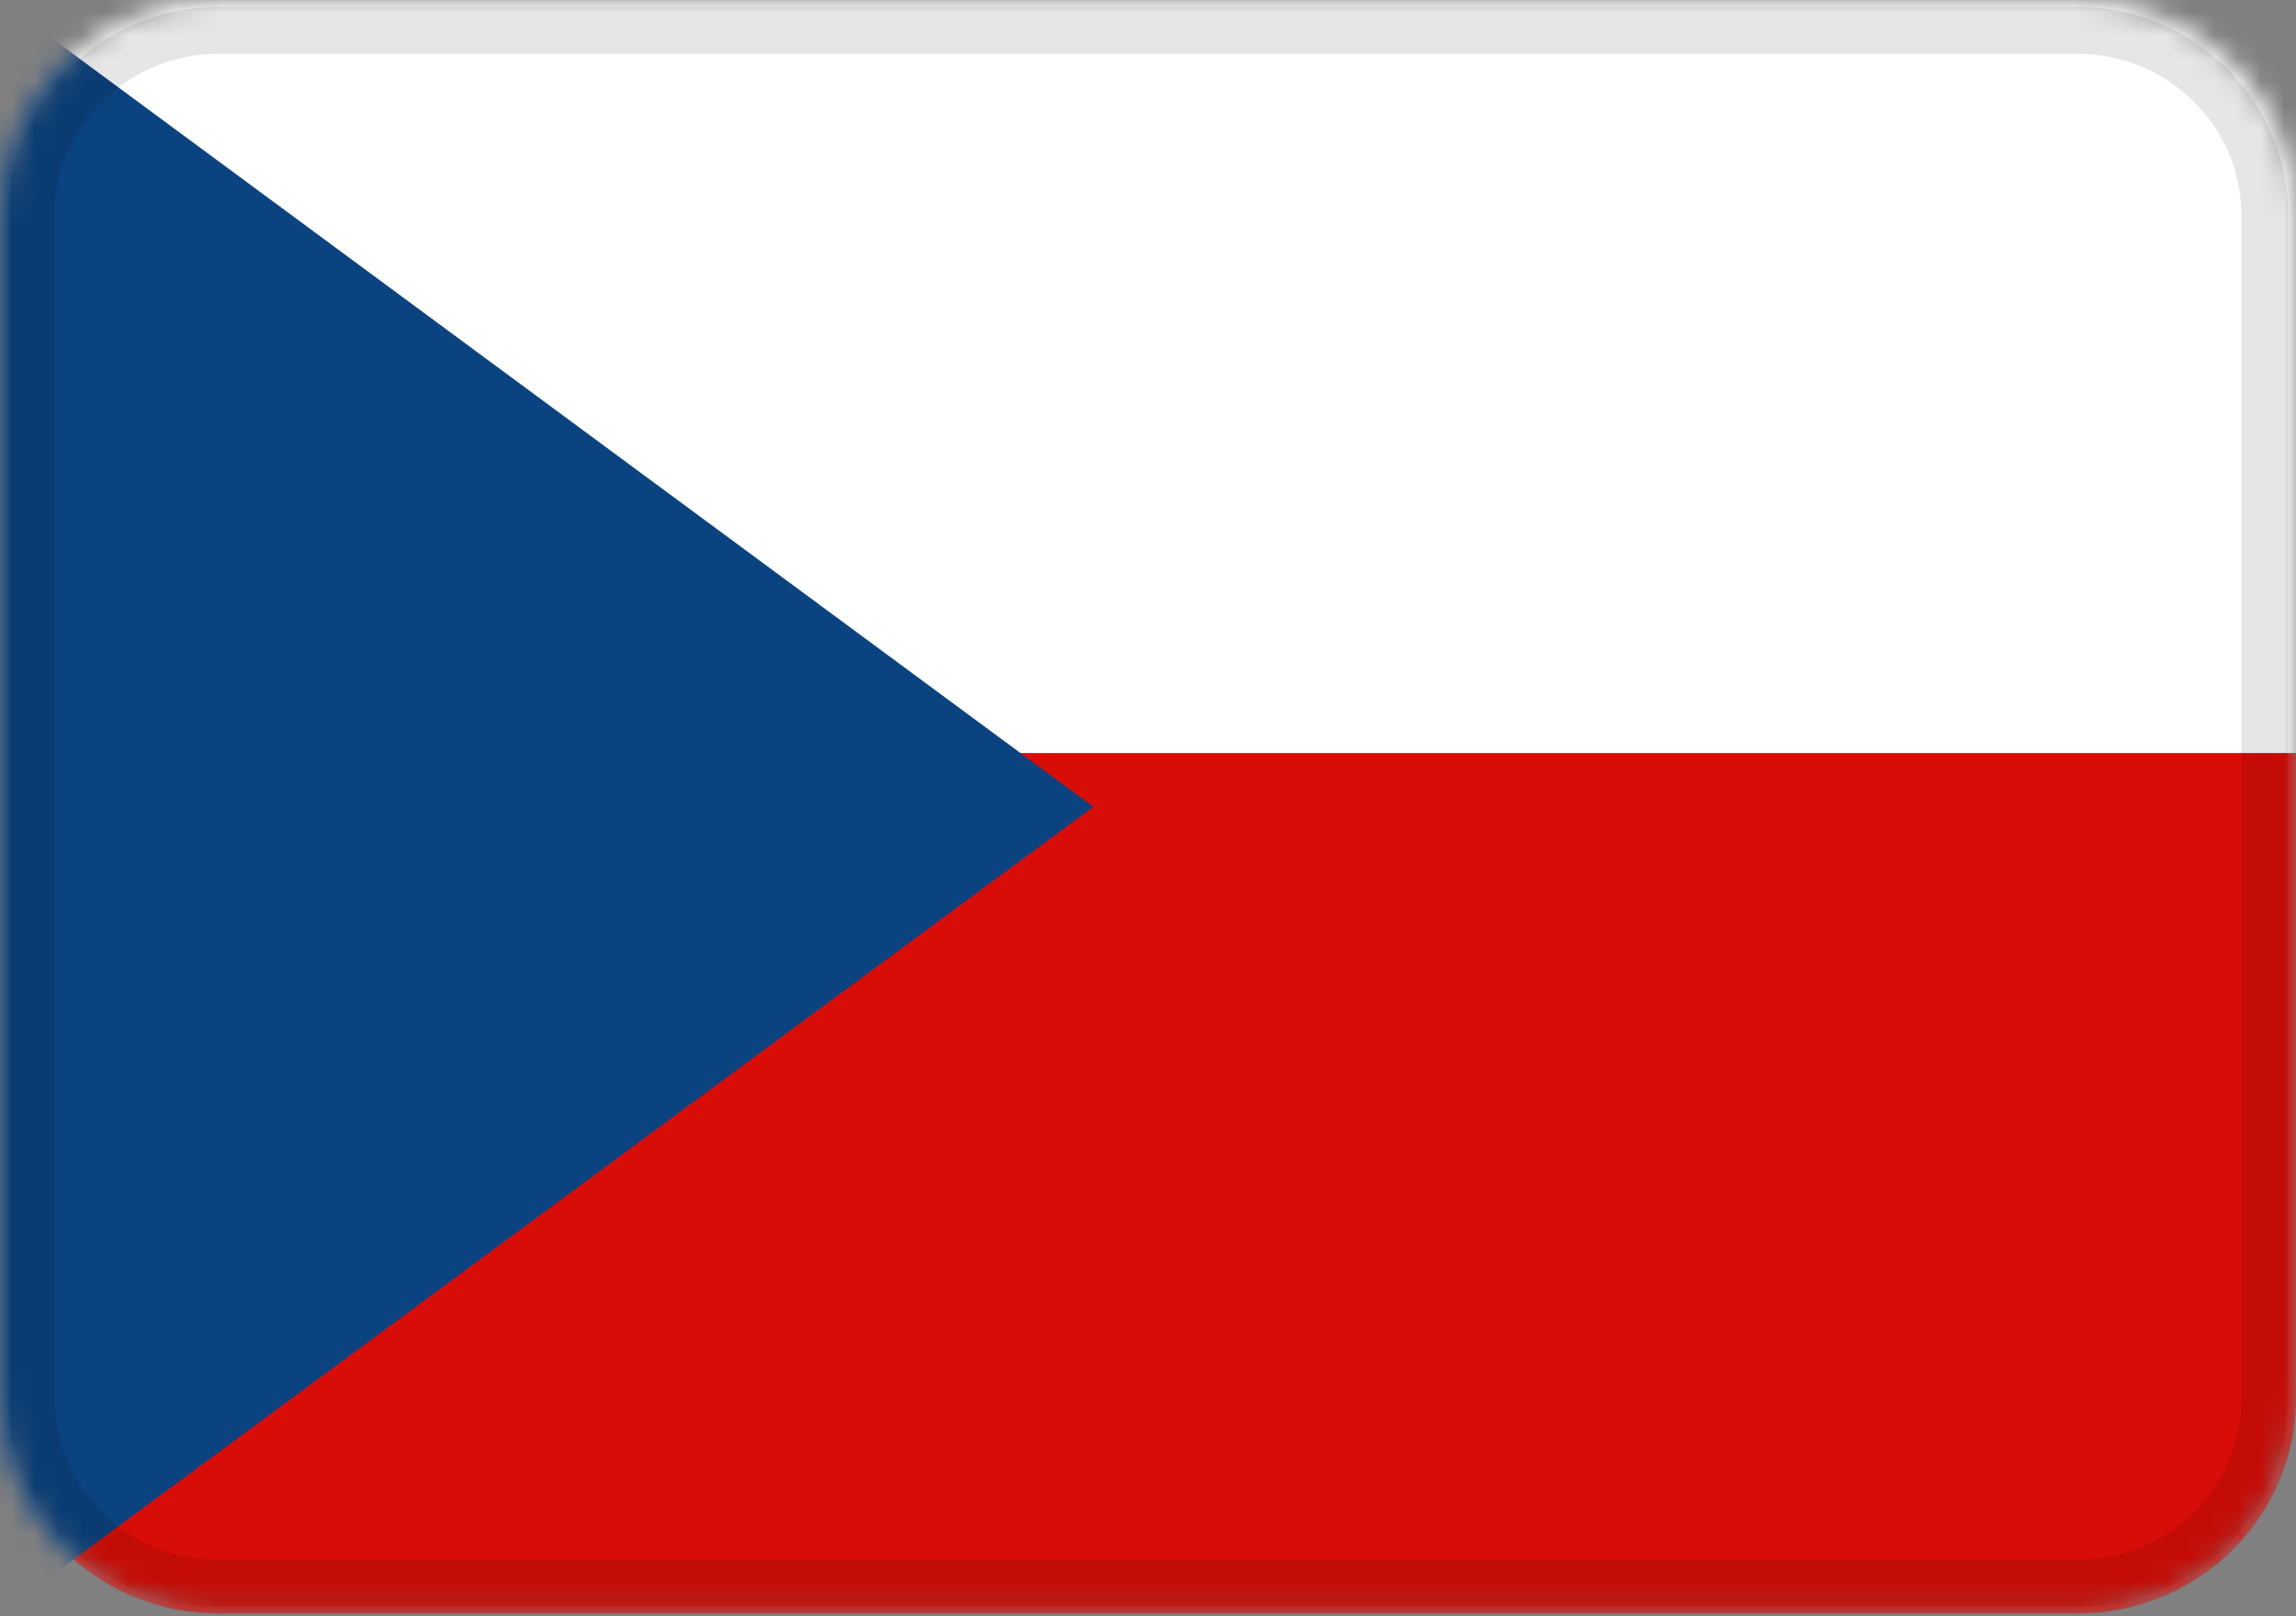
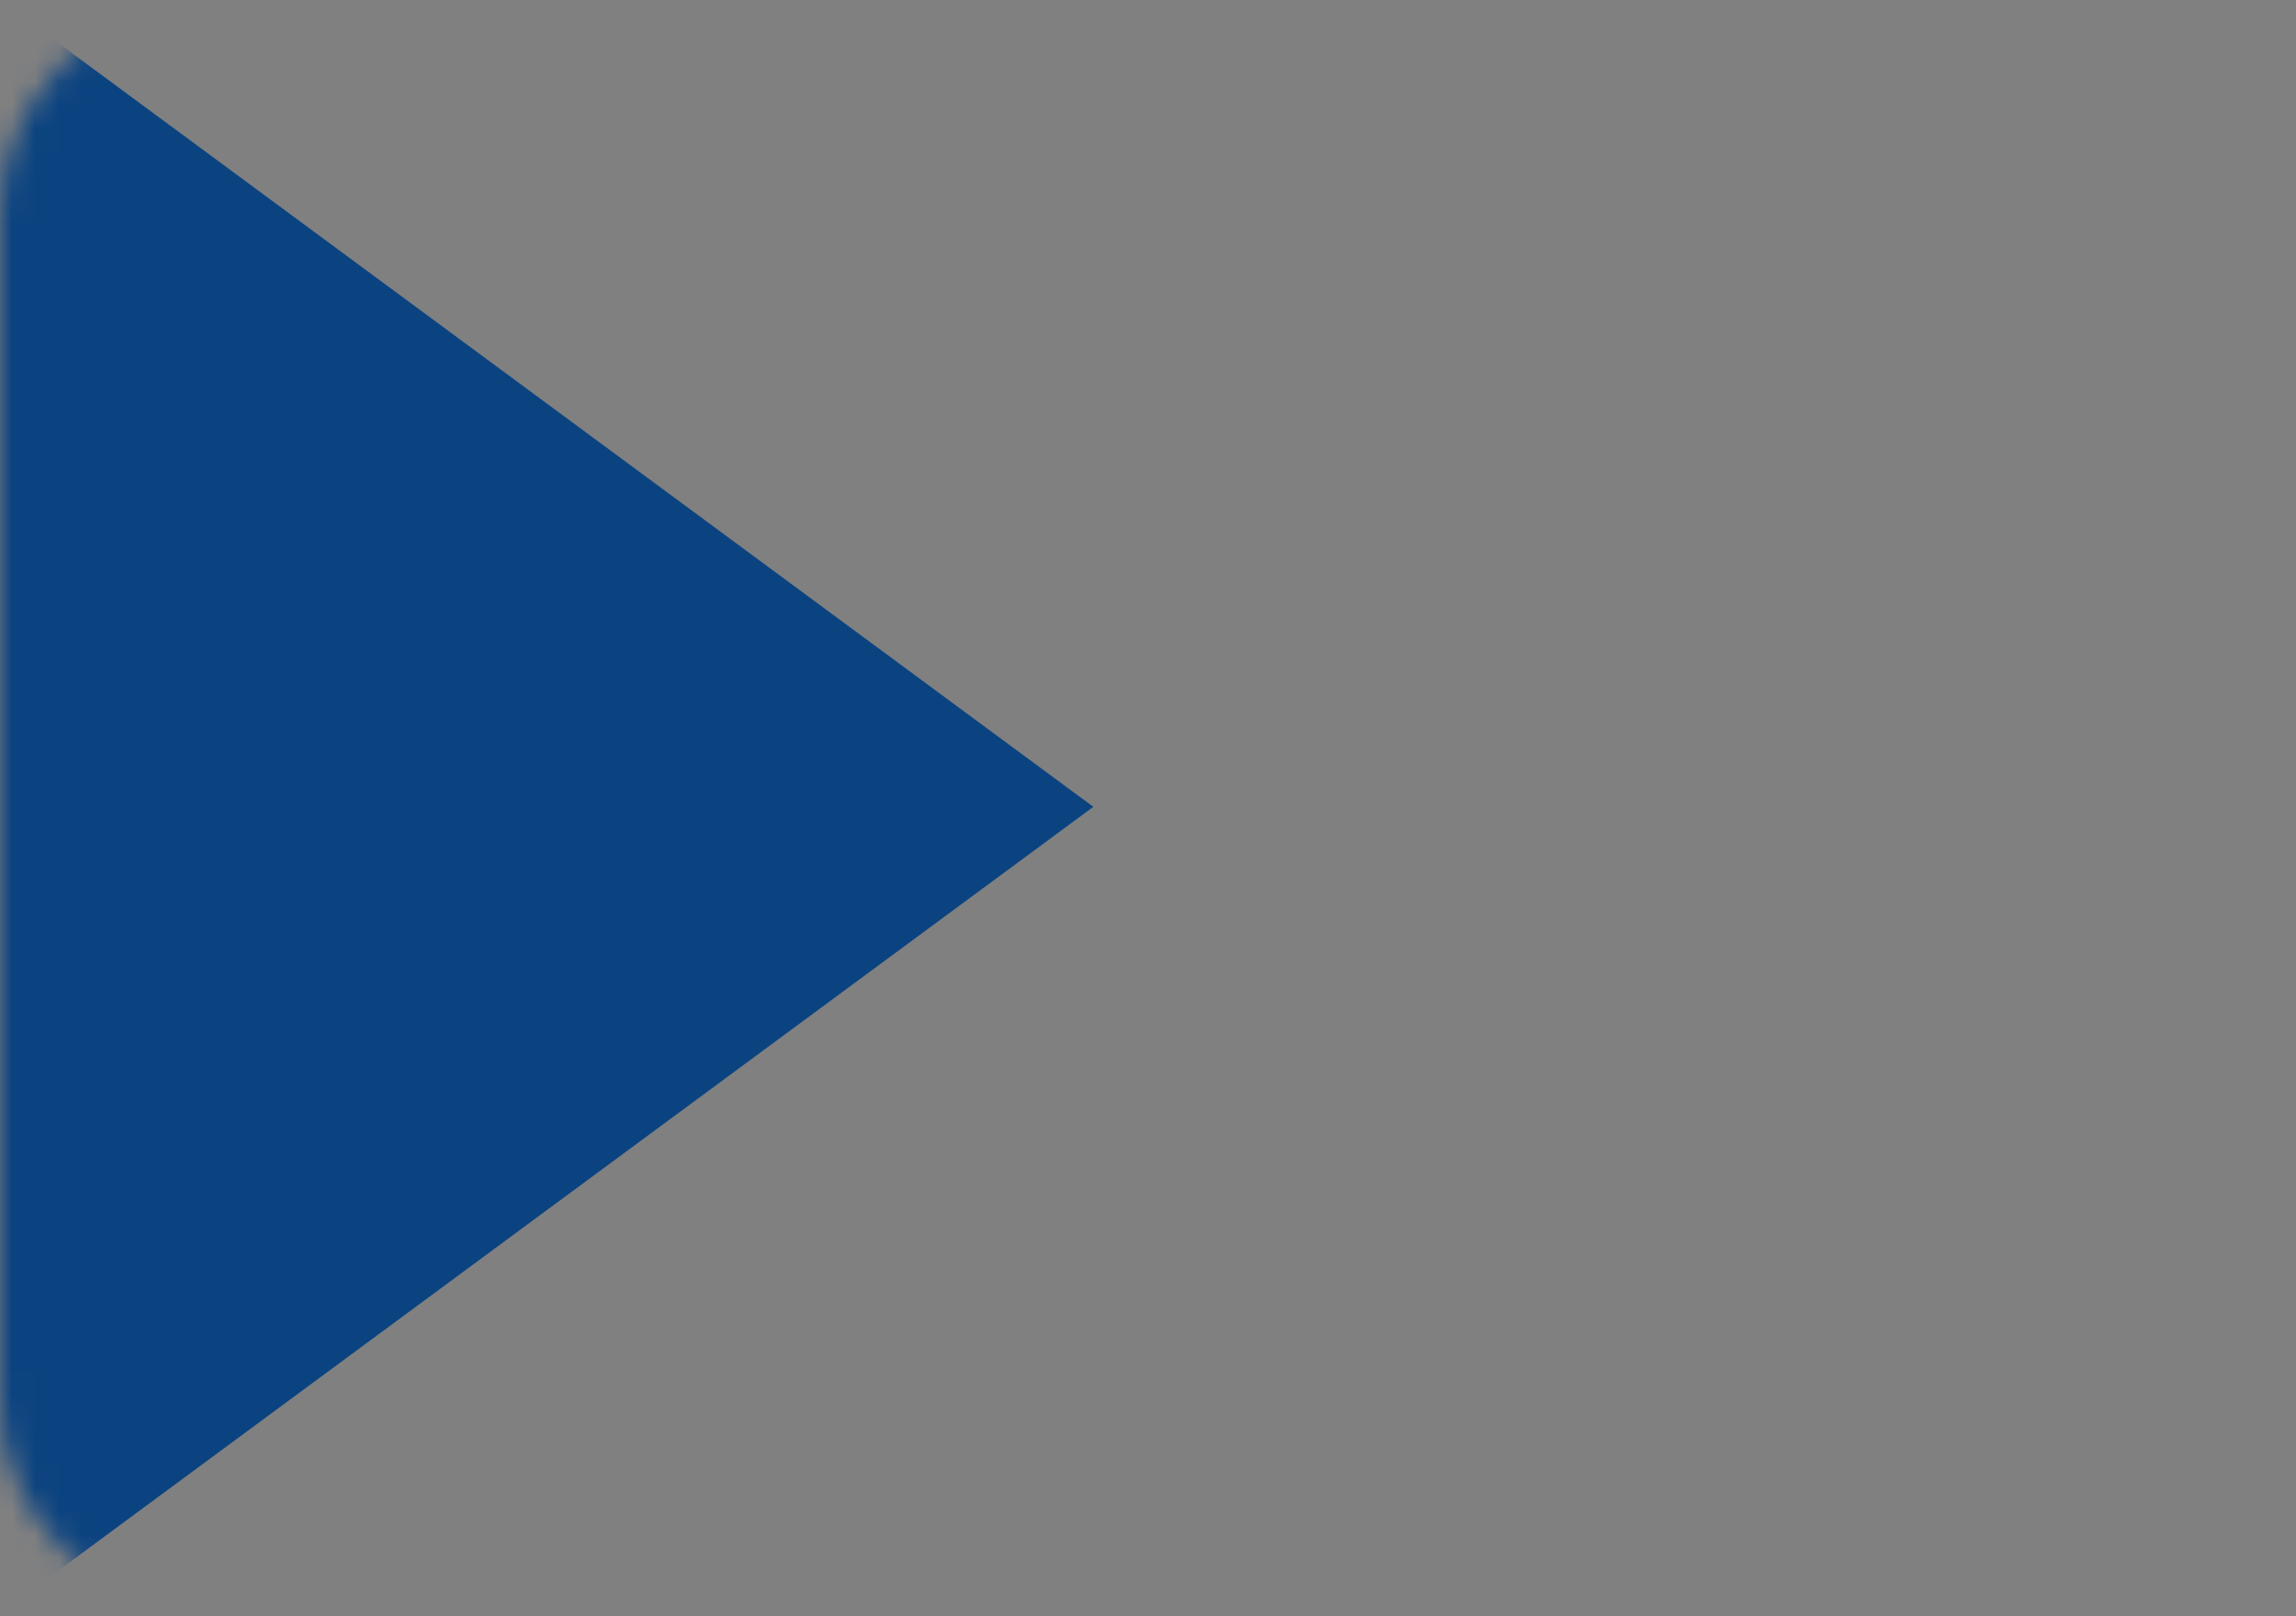
<svg xmlns="http://www.w3.org/2000/svg" width="98" height="69" viewBox="0 0 98 69" fill="none">
  <rect x="0" y="0" width="98" height="69" fill="#808080" stroke="none" />
  <mask id="mask0_336_3178" style="mask-type:alpha" maskUnits="userSpaceOnUse" x="0" y="0" width="98" height="69">
    <path d="M88.667 0H9.333C4.179 0 0 4.112 0 9.185V59.706C0 64.779 4.179 68.891 9.333 68.891H88.667C93.821 68.891 98 64.779 98 59.706V9.185C98 4.112 93.821 0 88.667 0Z" fill="white" />
  </mask>
  <g mask="url(#mask0_336_3178)">
-     <path d="M88.667 0H9.333C4.179 0 0 4.112 0 9.185V59.706C0 64.779 4.179 68.891 9.333 68.891H88.667C93.821 68.891 98 64.779 98 59.706V9.185C98 4.112 93.821 0 88.667 0Z" fill="#D90D08" />
-     <path fill-rule="evenodd" clip-rule="evenodd" d="M0 0H98V32.149H0V0Z" fill="white" />
    <path fill-rule="evenodd" clip-rule="evenodd" d="M0 0L46.667 34.446L0 68.891V0Z" fill="#0B4380" />
-     <path d="M88.667 1.296H9.333C4.93 1.296 1.333 4.813 1.333 9.185V59.706C1.333 64.078 4.93 67.595 9.333 67.595H88.667C93.07 67.595 96.667 64.078 96.667 59.706V9.185C96.667 4.813 93.07 1.296 88.667 1.296Z" stroke="black" stroke-opacity="0.1" stroke-width="2" />
  </g>
</svg>